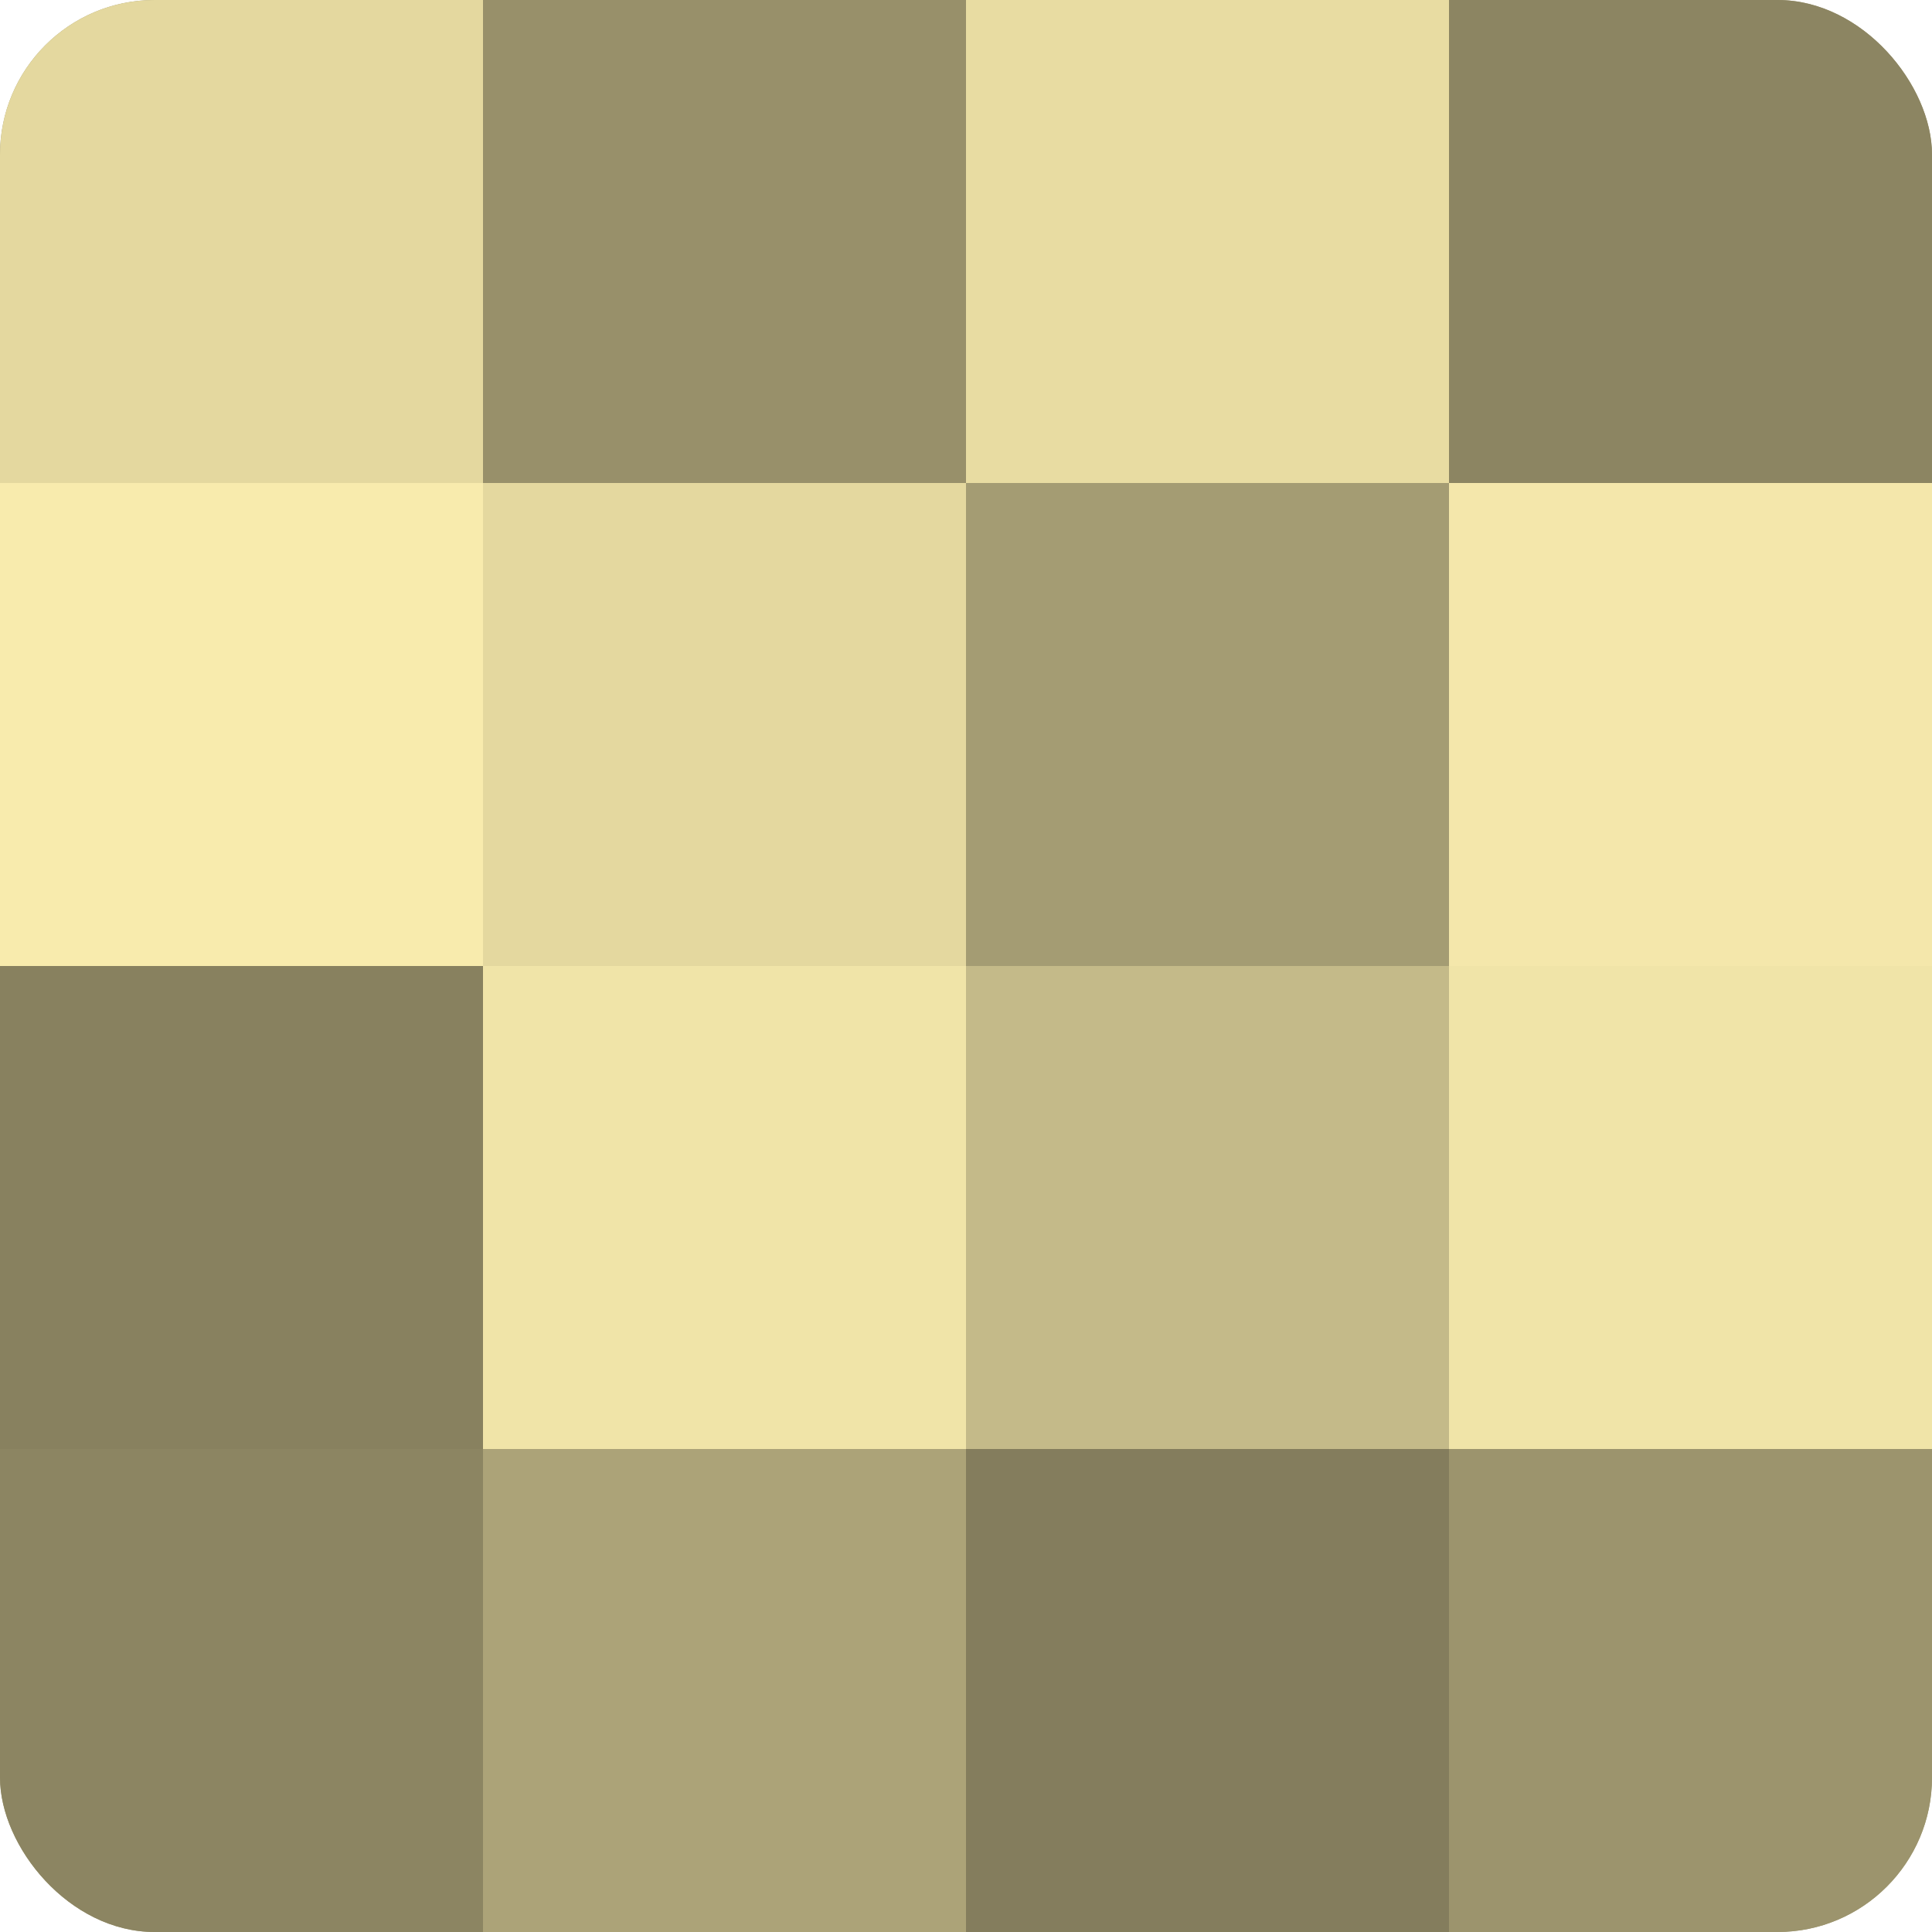
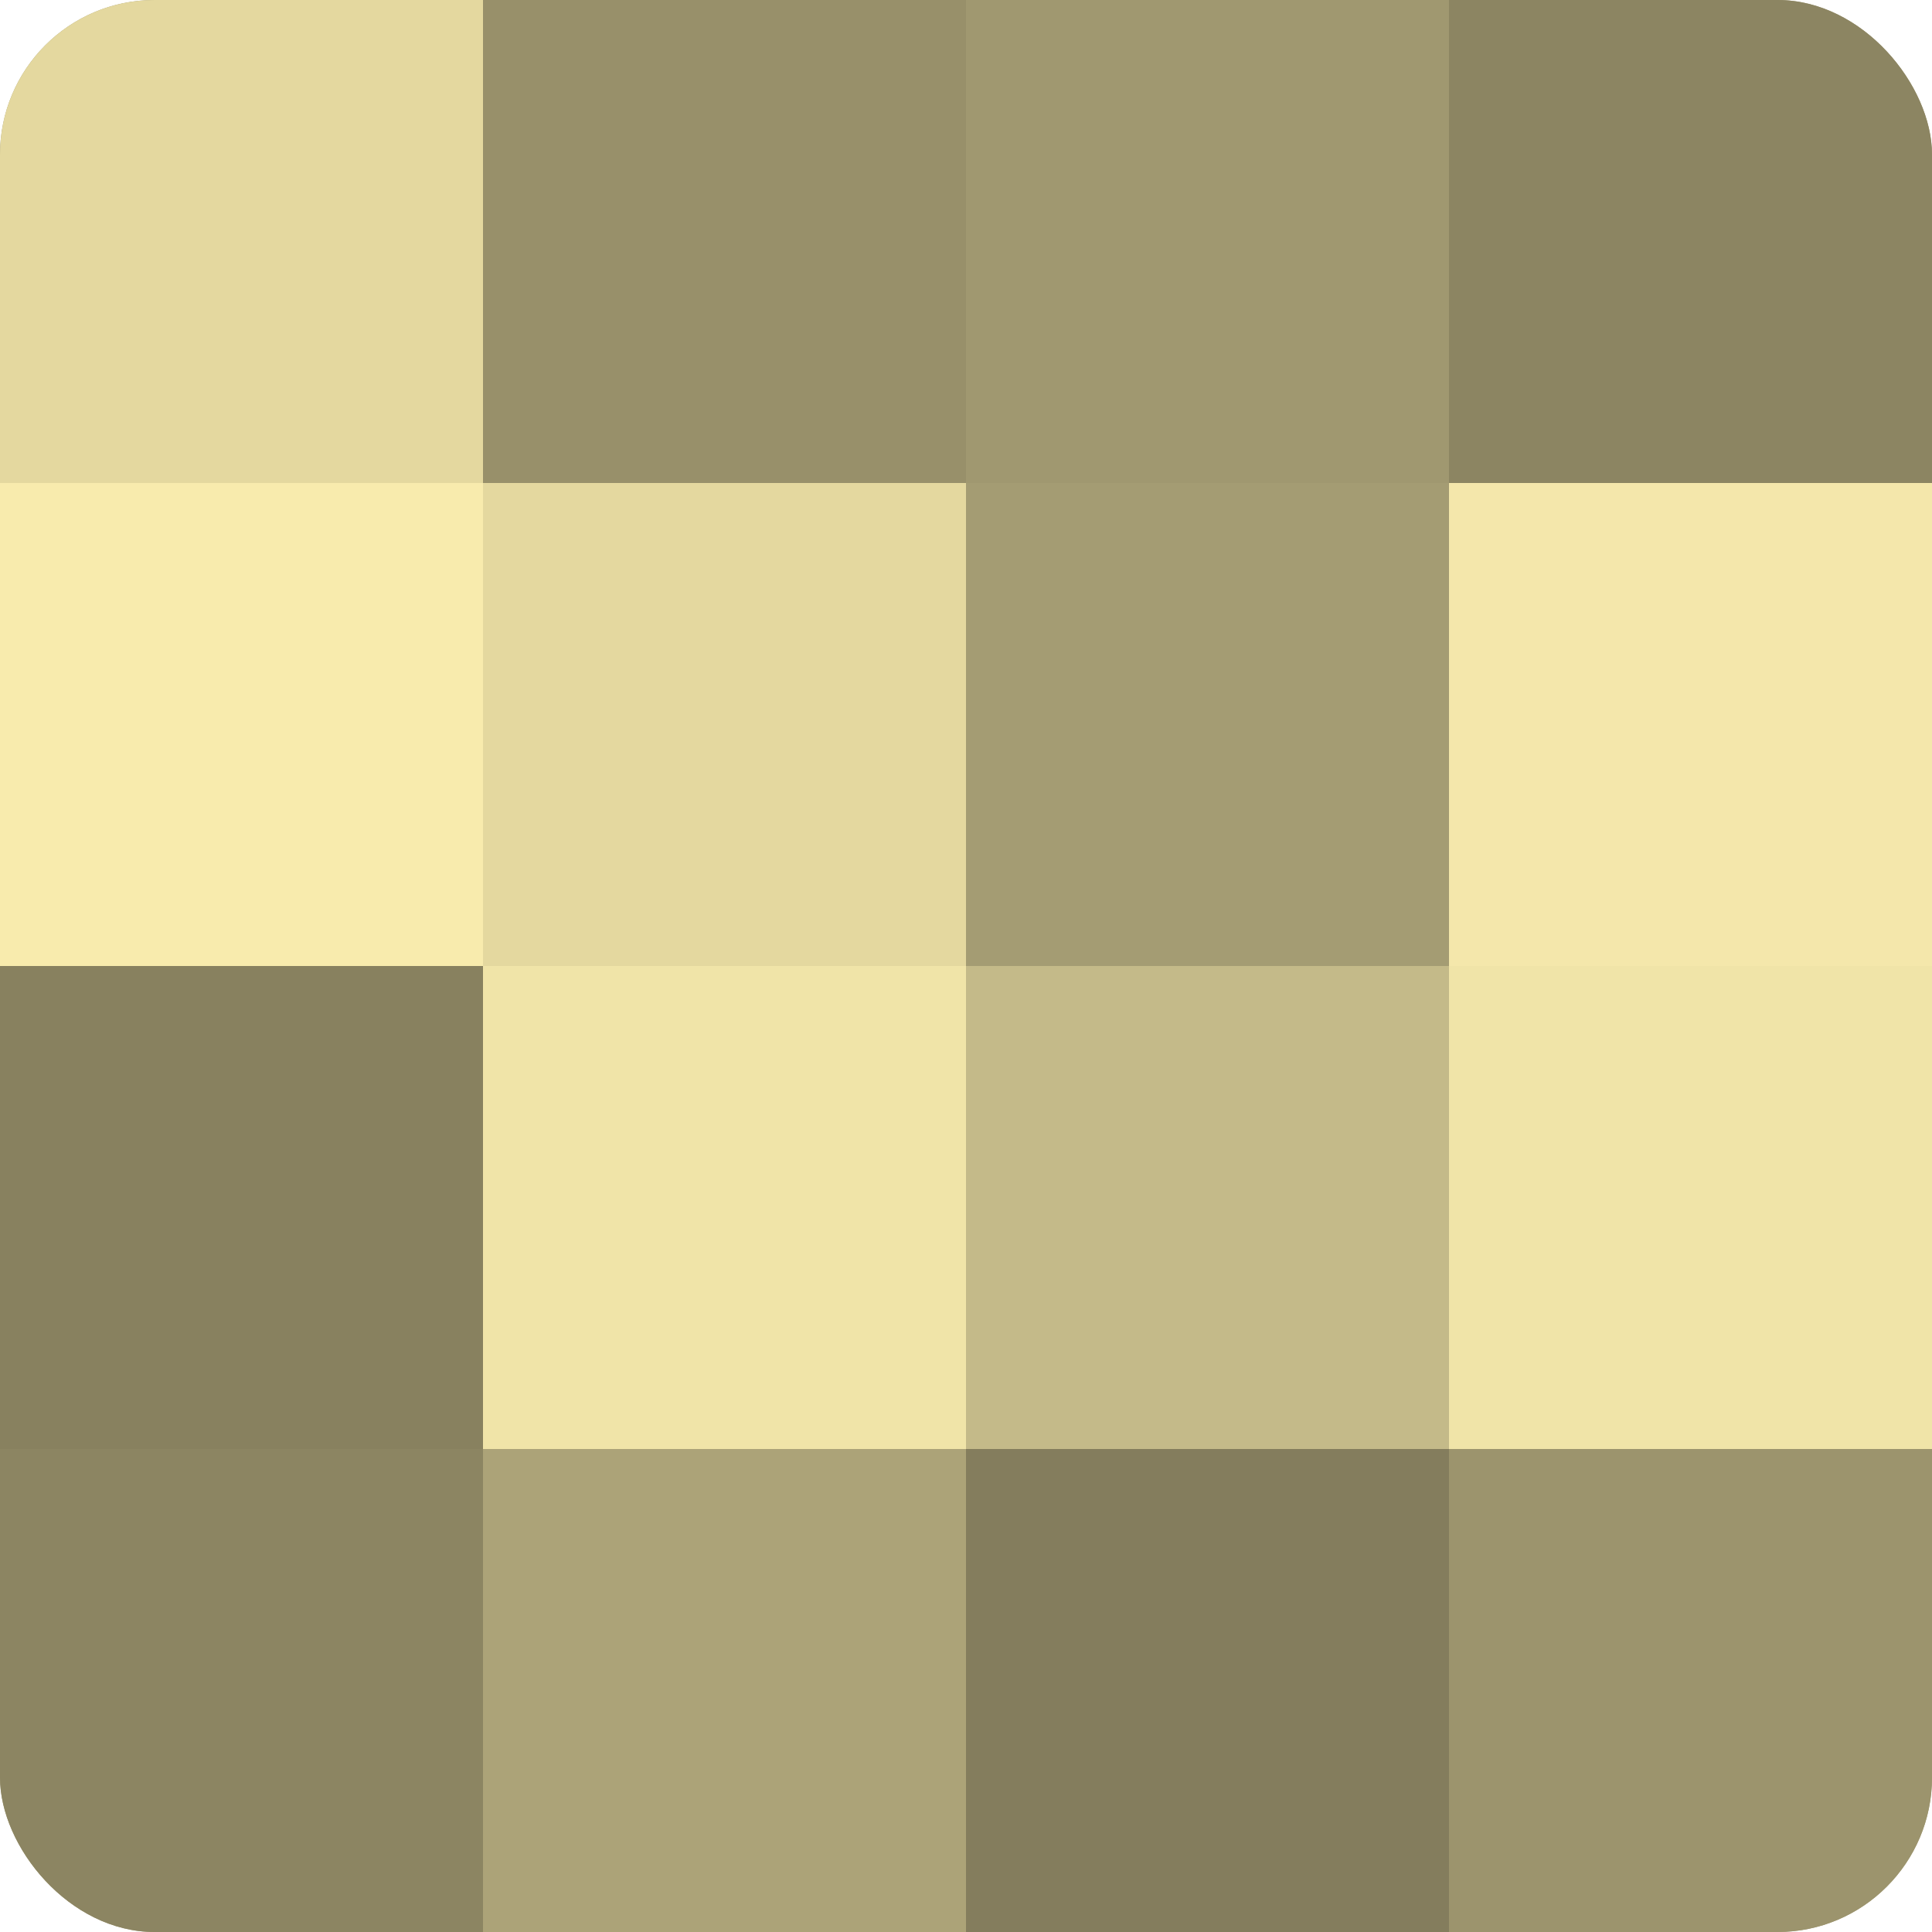
<svg xmlns="http://www.w3.org/2000/svg" width="80" height="80" viewBox="0 0 100 100" preserveAspectRatio="xMidYMid meet">
  <defs>
    <clipPath id="c" width="100" height="100">
      <rect width="100" height="100" rx="8" ry="8" />
    </clipPath>
  </defs>
  <g clip-path="url(#c)">
    <rect width="100" height="100" fill="#a09870" />
    <rect width="25" height="25" fill="#e4d89f" />
    <rect y="25" width="25" height="25" fill="#f8ebad" />
    <rect y="50" width="25" height="25" fill="#88815f" />
    <rect y="75" width="25" height="25" fill="#8c8562" />
    <rect x="25" width="25" height="25" fill="#98906a" />
    <rect x="25" y="25" width="25" height="25" fill="#e4d89f" />
    <rect x="25" y="50" width="25" height="25" fill="#f0e4a8" />
    <rect x="25" y="75" width="25" height="25" fill="#aca378" />
-     <rect x="50" width="25" height="25" fill="#e8dca2" />
    <rect x="50" y="25" width="25" height="25" fill="#a49c73" />
    <rect x="50" y="50" width="25" height="25" fill="#c4ba89" />
    <rect x="50" y="75" width="25" height="25" fill="#847d5d" />
    <rect x="75" width="25" height="25" fill="#8c8562" />
    <rect x="75" y="25" width="25" height="25" fill="#f4e7ab" />
    <rect x="75" y="50" width="25" height="25" fill="#f0e4a8" />
    <rect x="75" y="75" width="25" height="25" fill="#9c946d" />
  </g>
</svg>